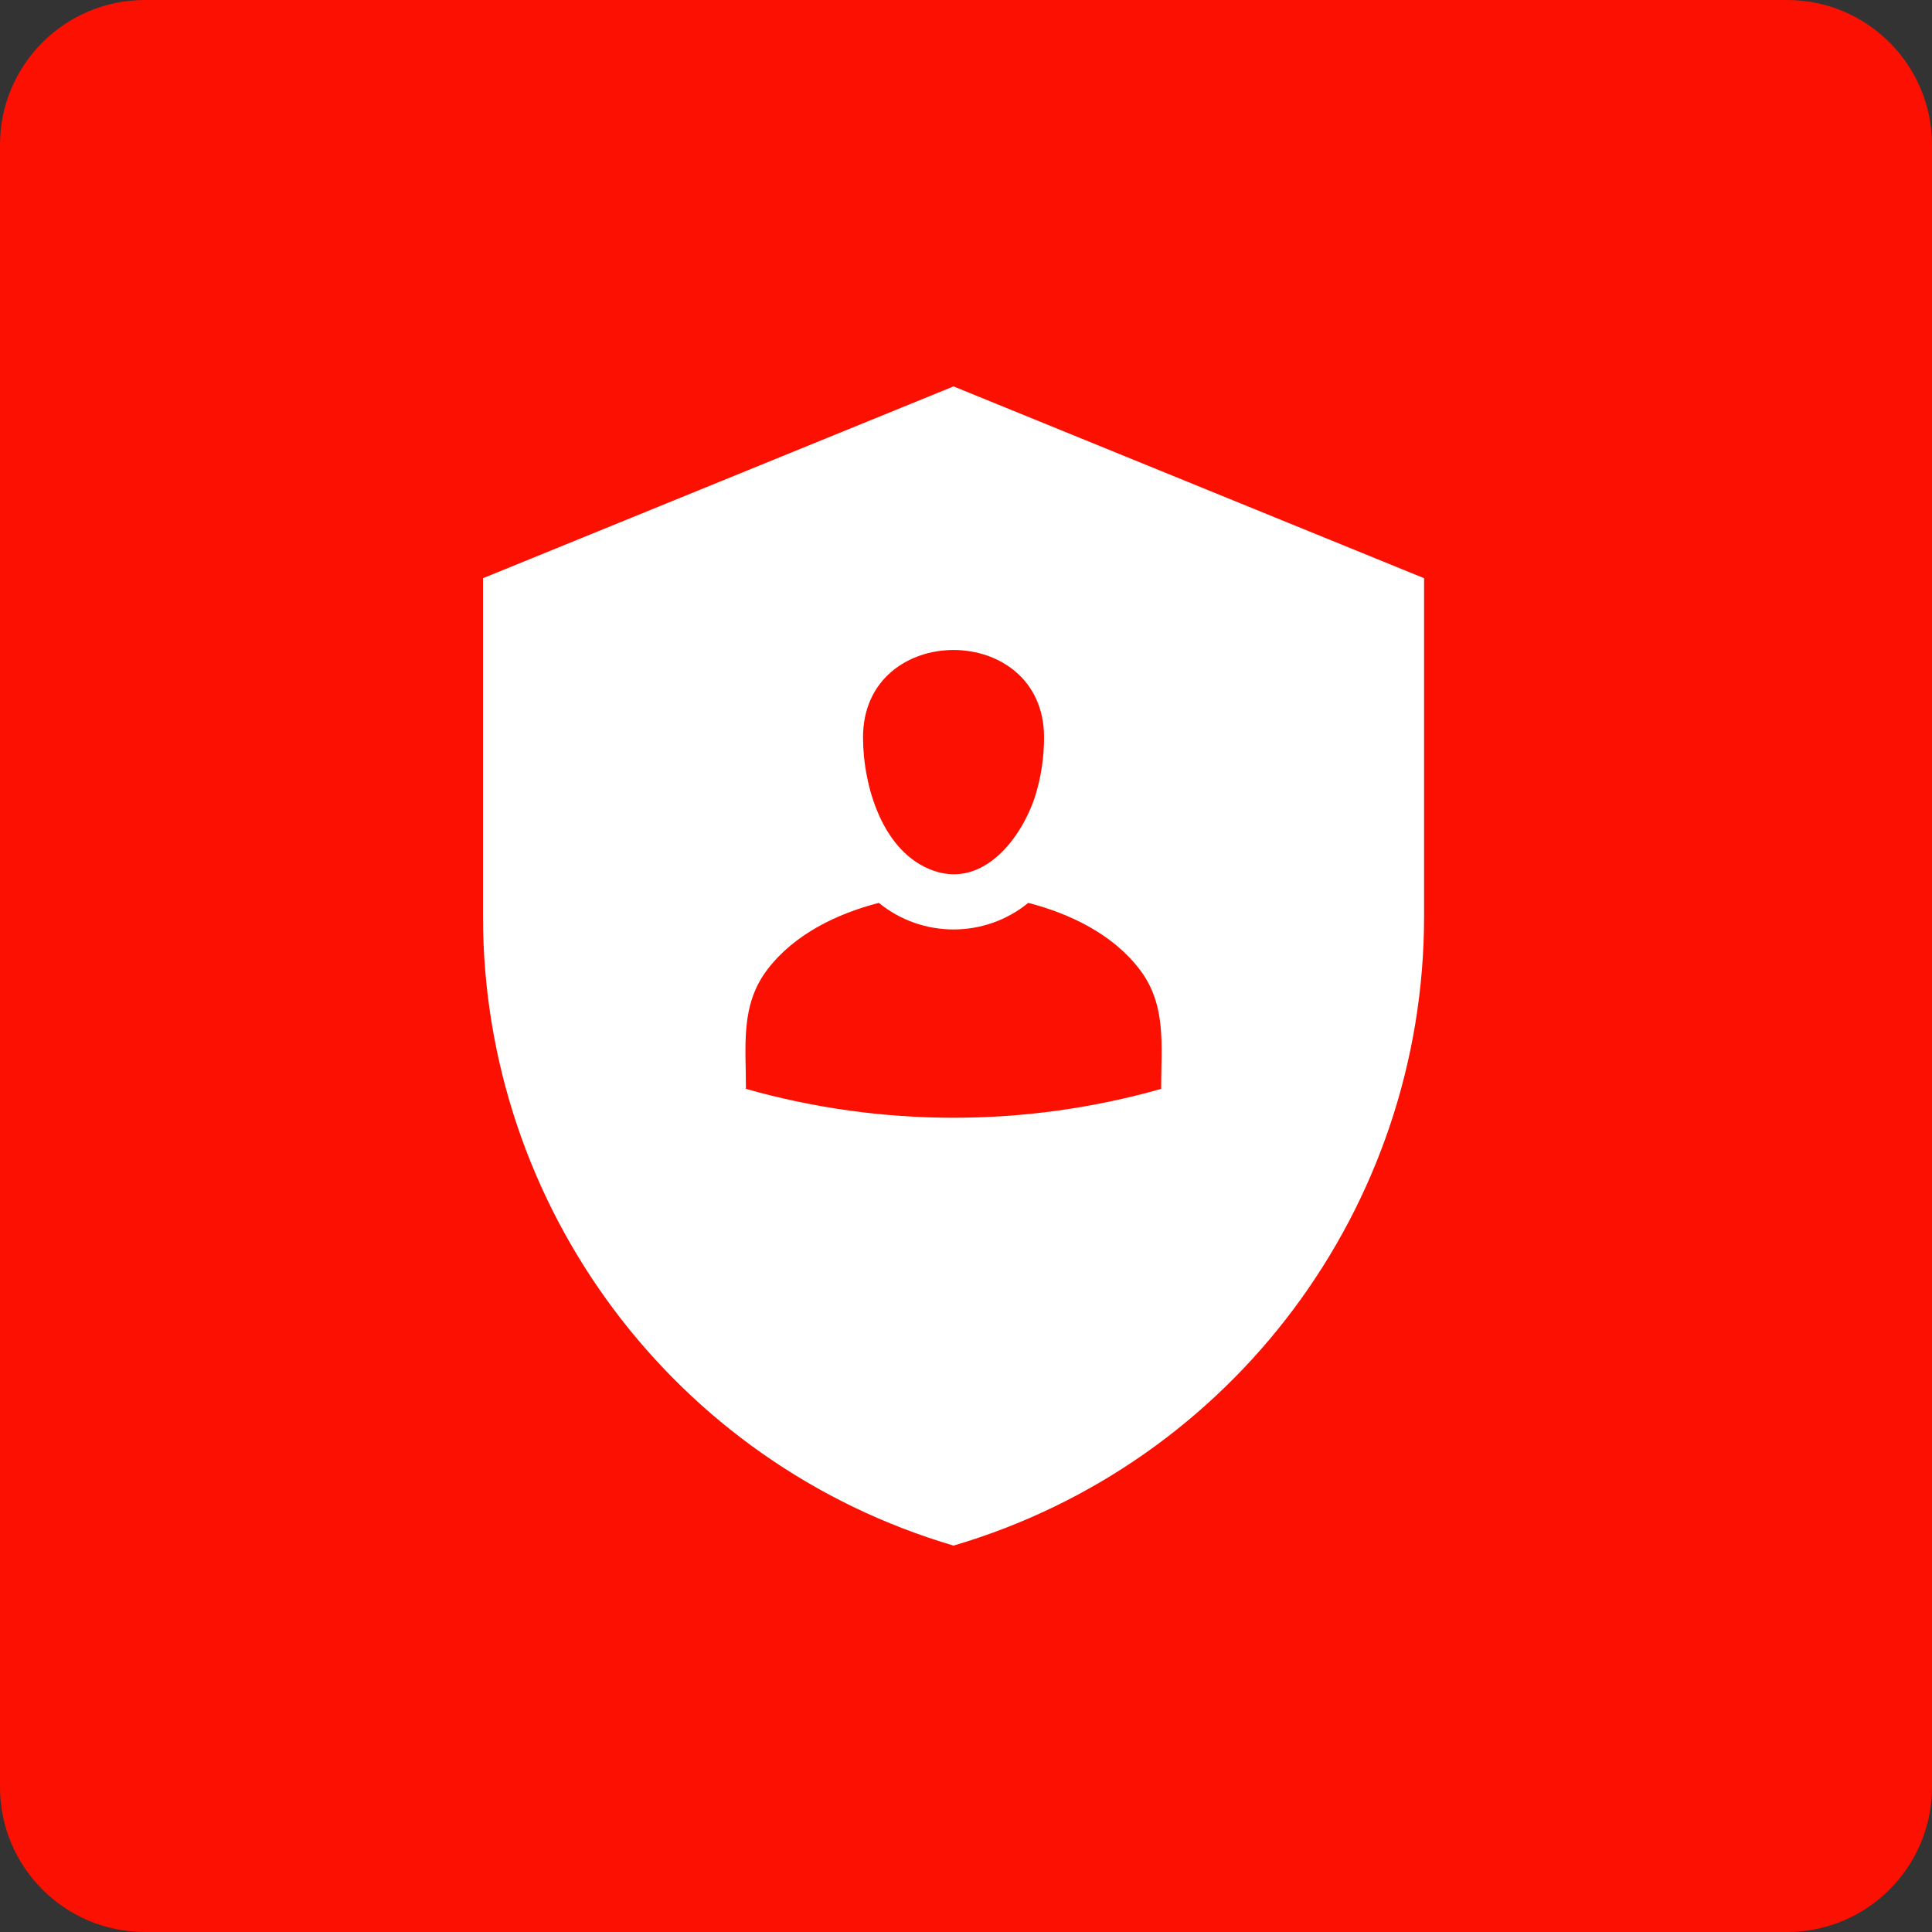
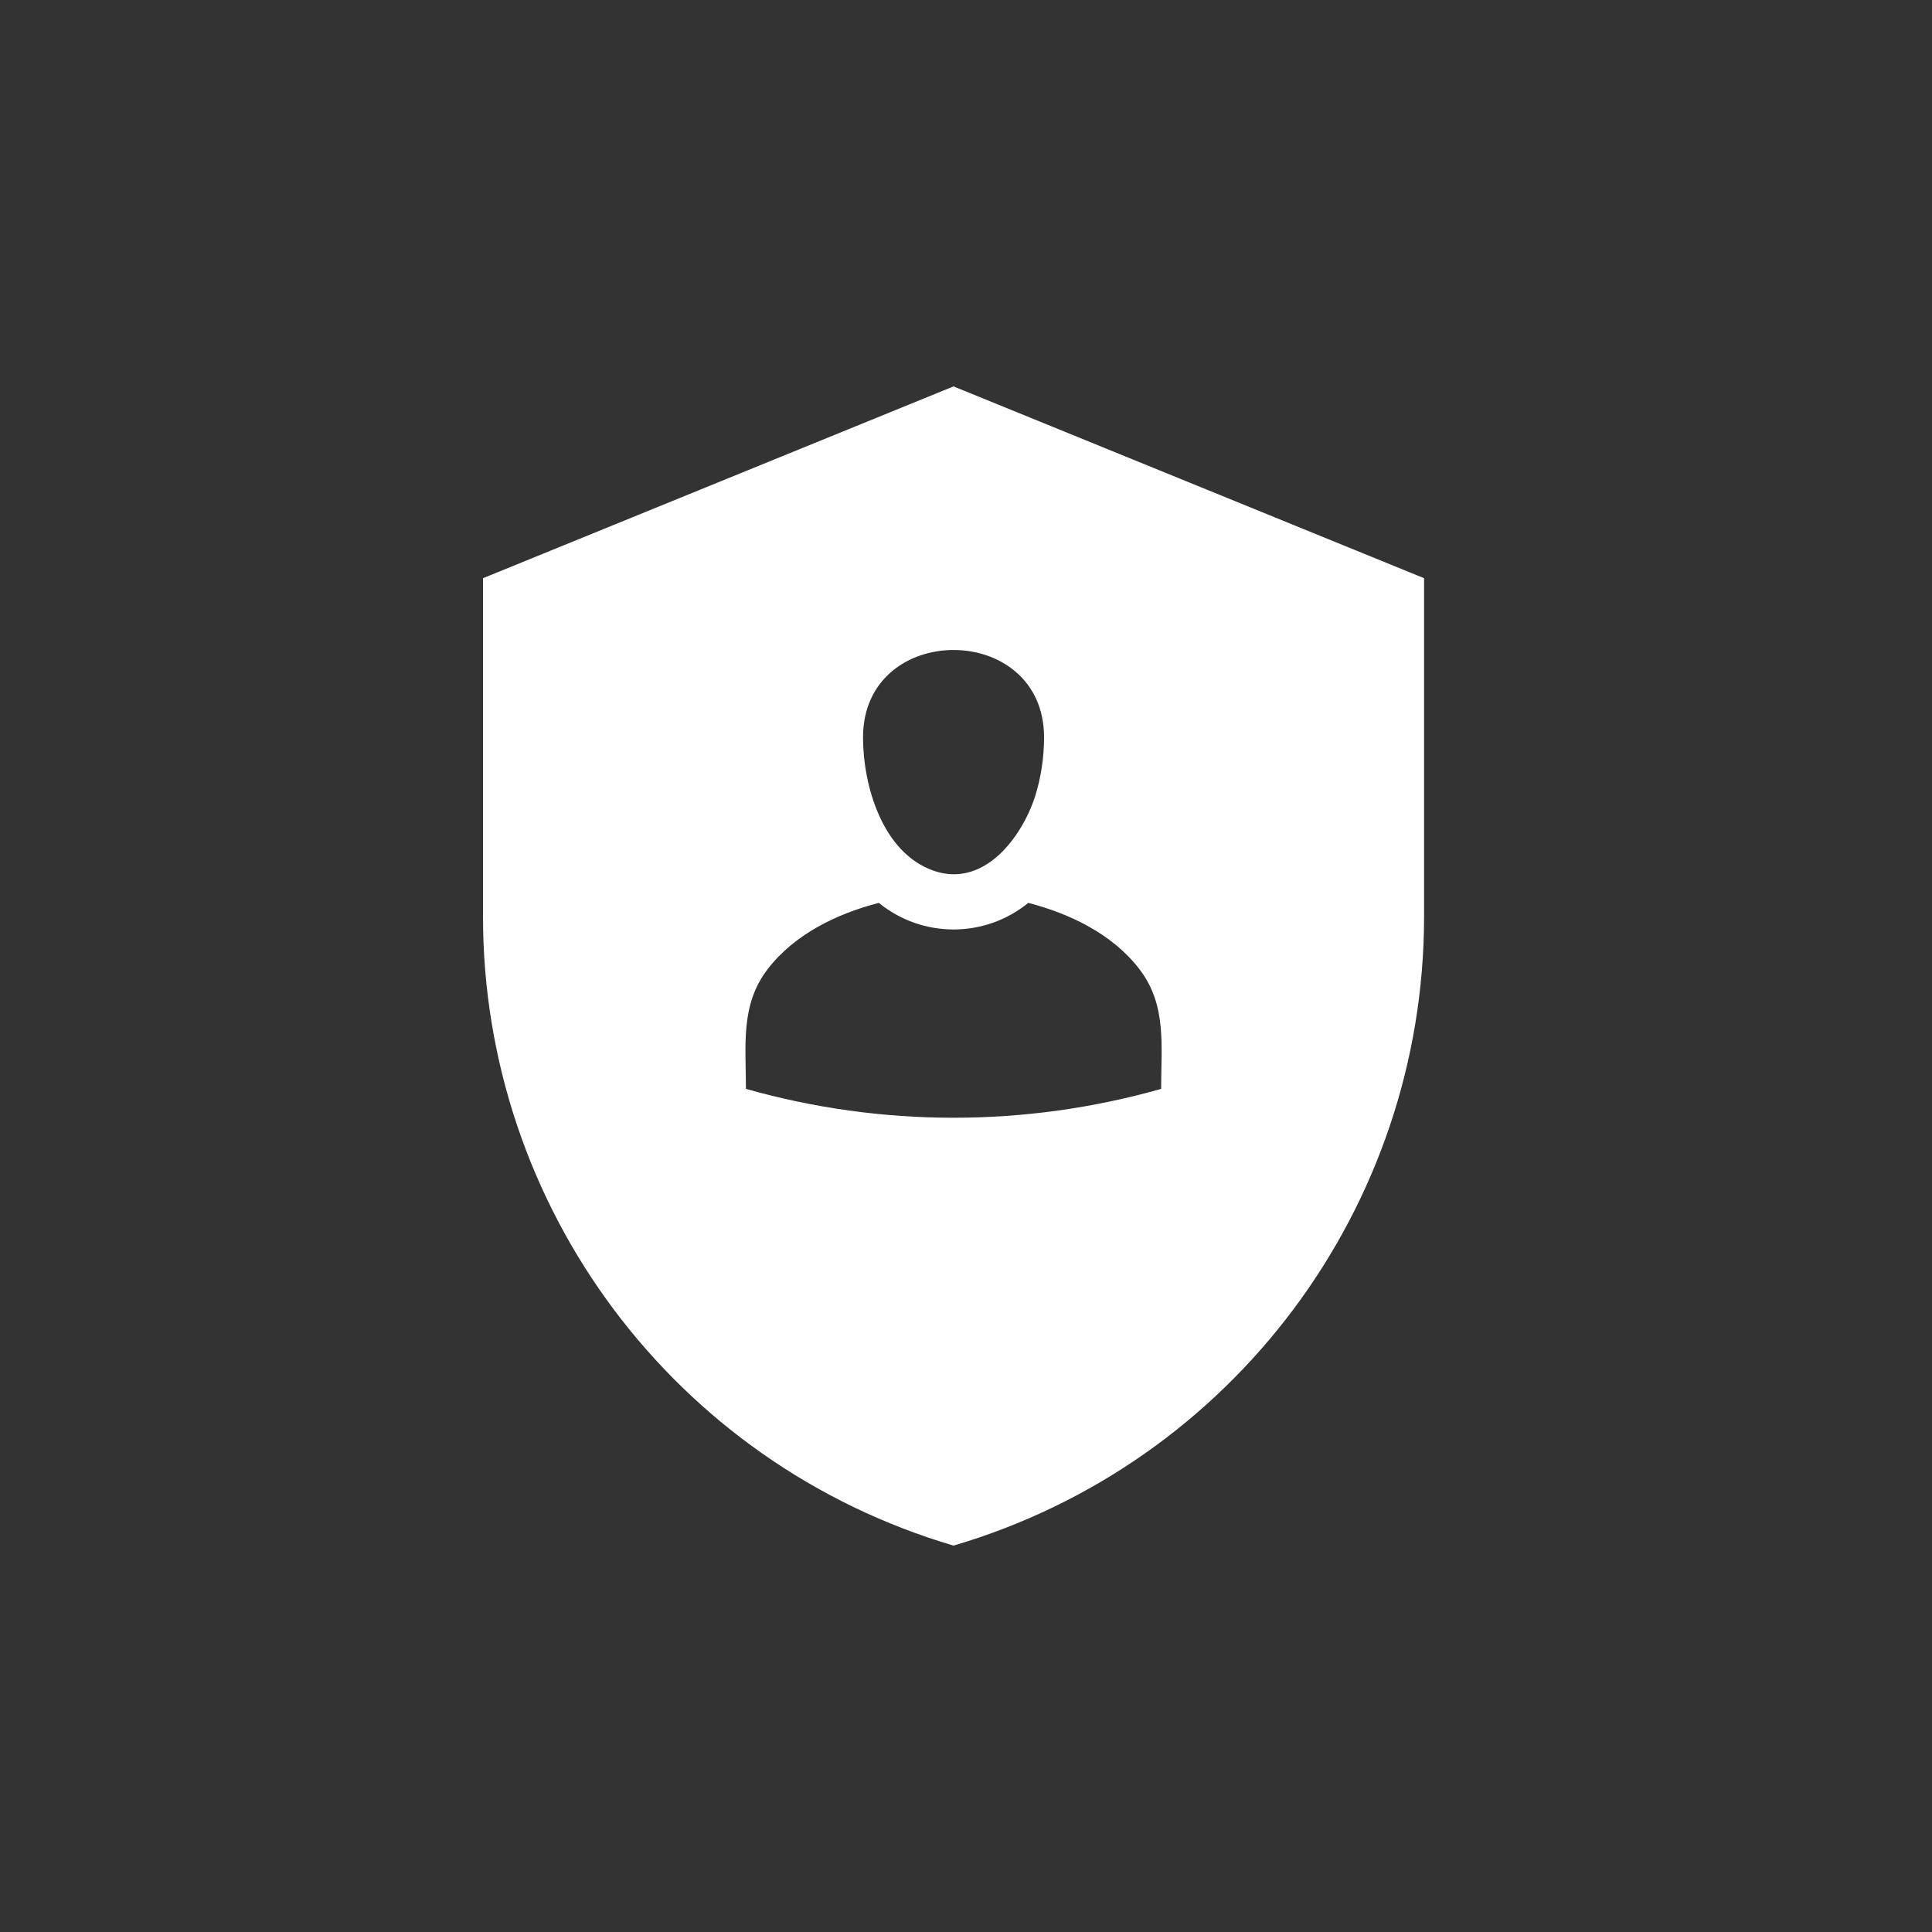
<svg xmlns="http://www.w3.org/2000/svg" width="40" height="40" viewBox="0 0 40 40" fill="none">
  <rect x="0" y="0" width="40" height="40" fill="#333333" stroke="none" />
-   <path d="M0 3C0 1.343 1.343 0 3 0H37C38.657 0 40 1.343 40 3V37C40 38.657 38.657 40 37 40H3C1.343 40 0 38.657 0 37V3Z" fill="#FB1001" />
  <path d="M18.195 18.693C17.329 18.917 16.447 19.341 15.891 20.069C15.324 20.808 15.444 21.656 15.444 22.544C18.252 23.341 21.232 23.341 24.04 22.544C24.04 21.656 24.16 20.808 23.593 20.069C23.037 19.341 22.155 18.917 21.289 18.693C20.39 19.427 19.095 19.427 18.195 18.693ZM17.868 15.267C17.868 16.264 18.269 17.662 19.335 18.029C20.367 18.384 21.146 17.352 21.427 16.499C21.553 16.103 21.616 15.685 21.616 15.267C21.616 12.854 17.868 12.854 17.868 15.267ZM29.484 11.971V18.974C29.484 24.997 25.519 30.298 19.742 32C13.966 30.298 10 24.997 10 18.974V11.971L19.742 8L29.484 11.971Z" fill="white" />
</svg>